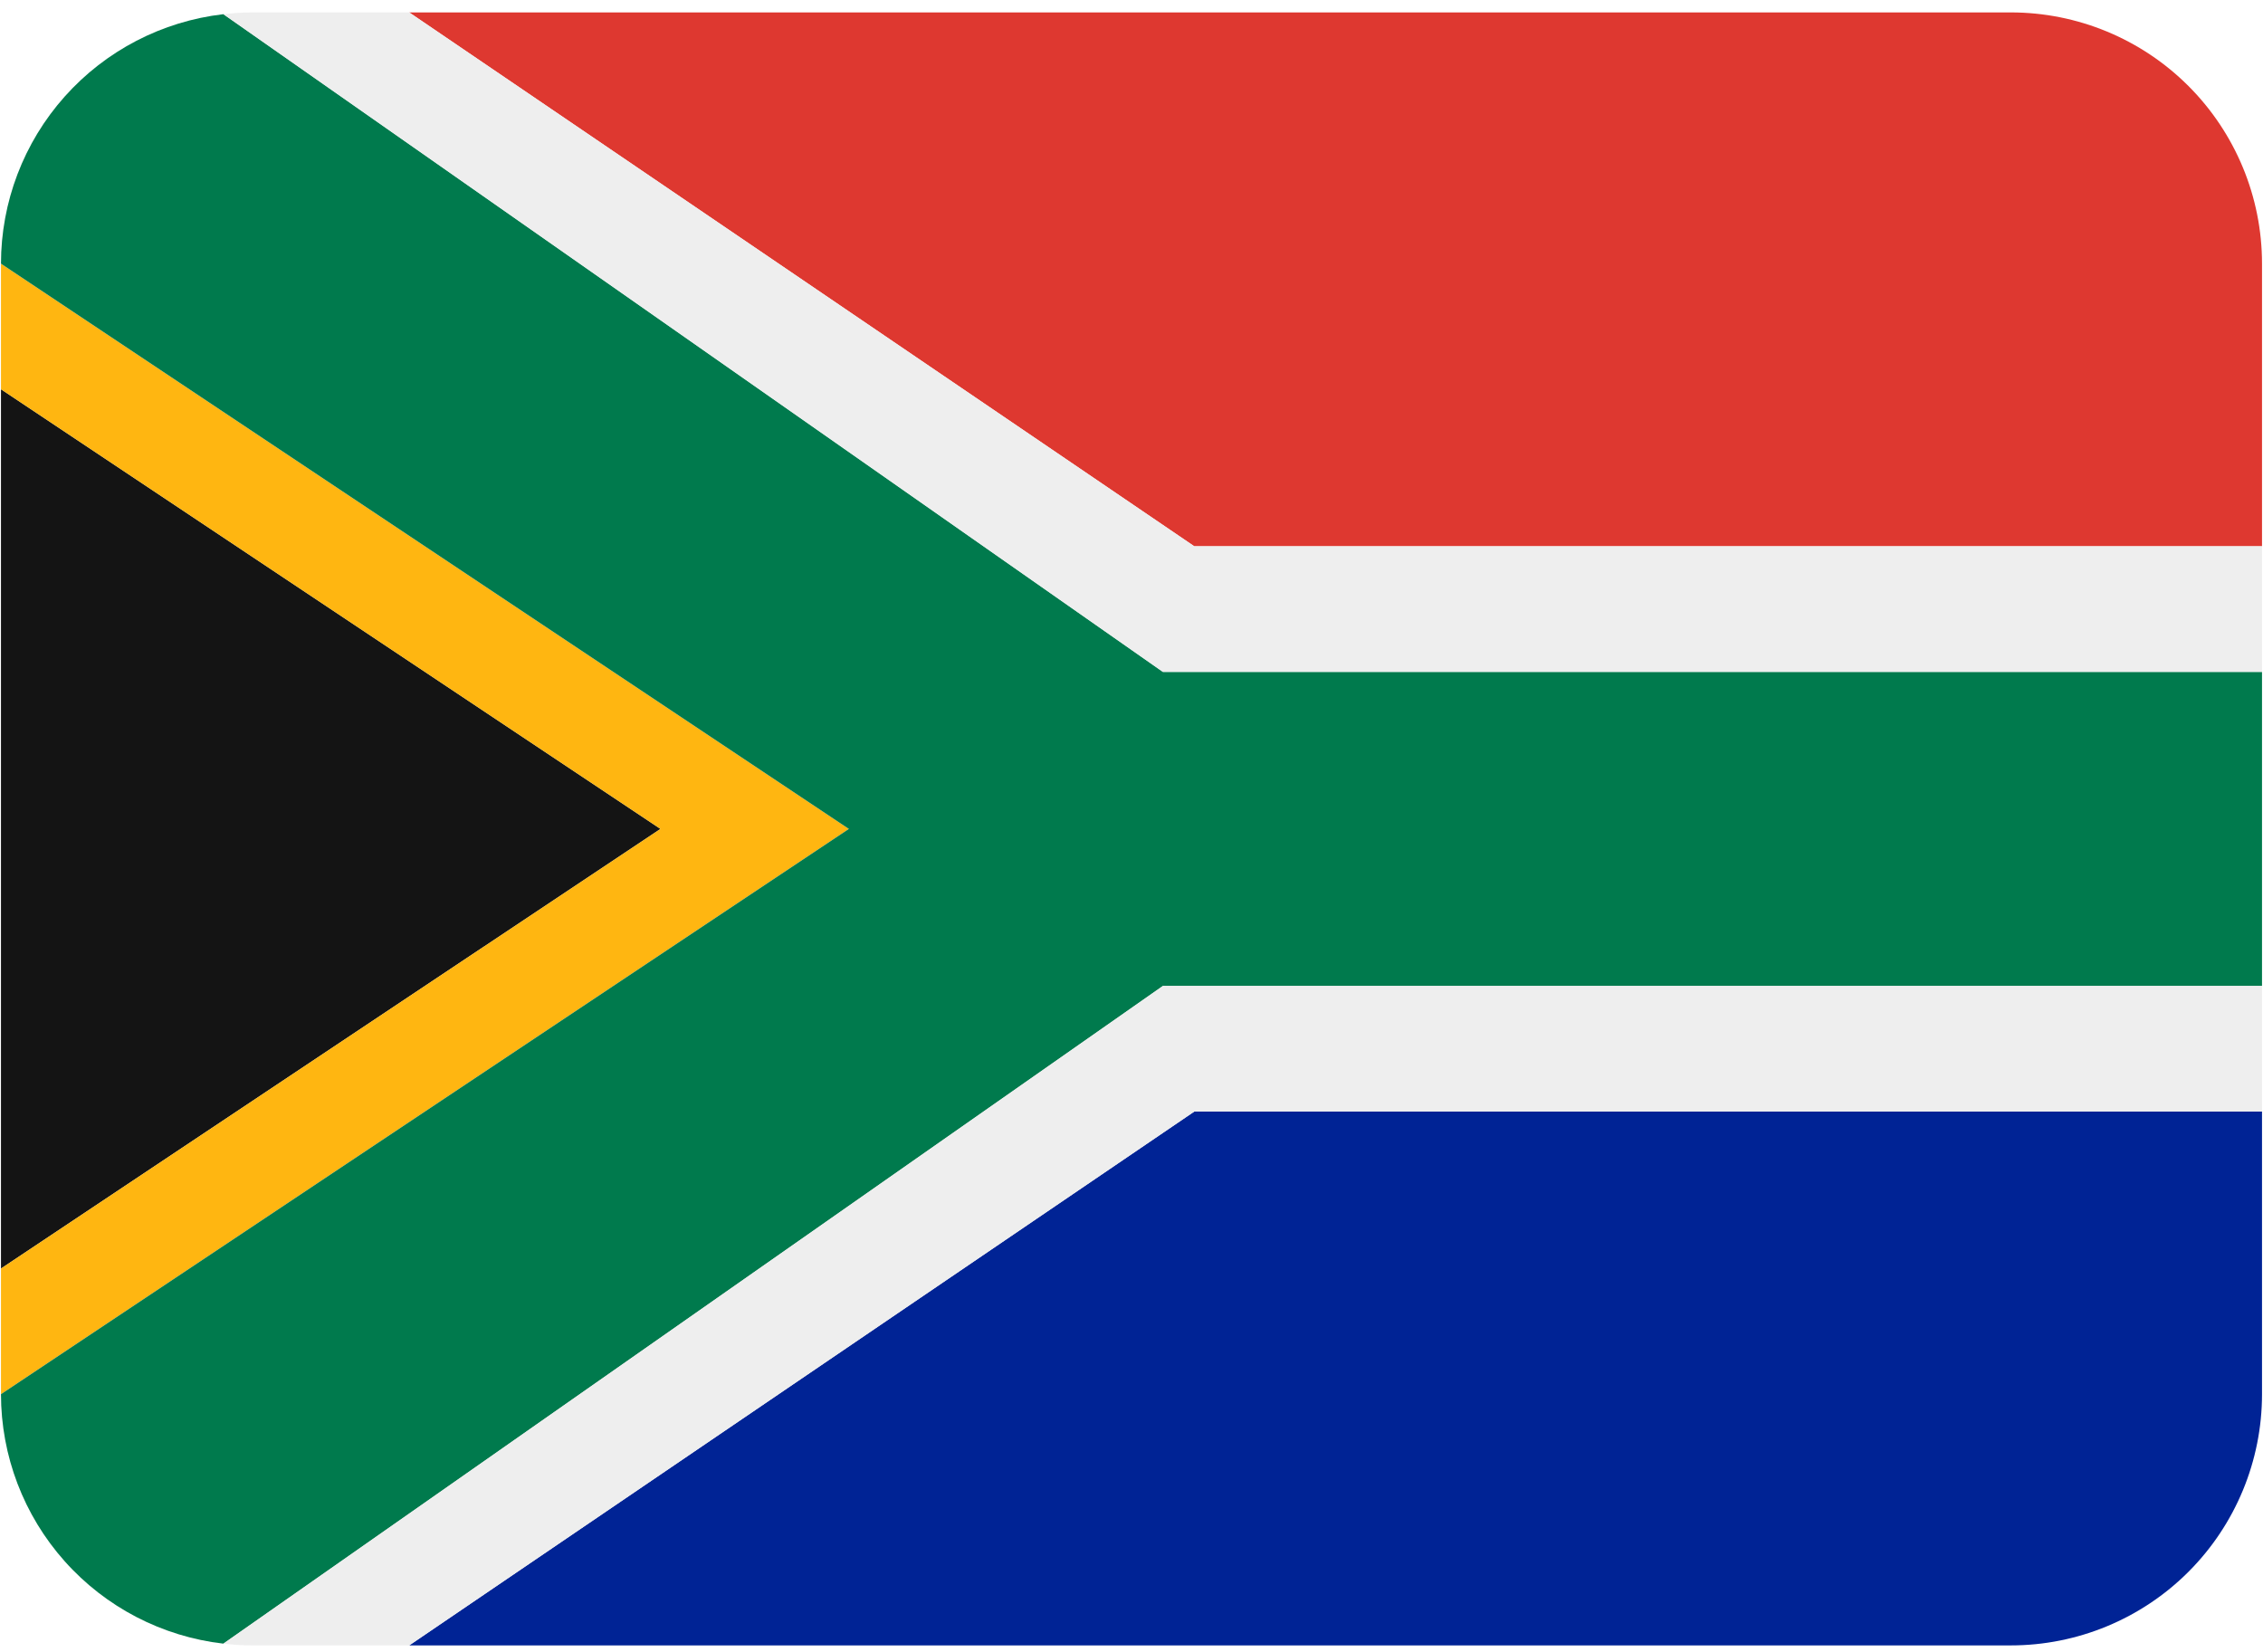
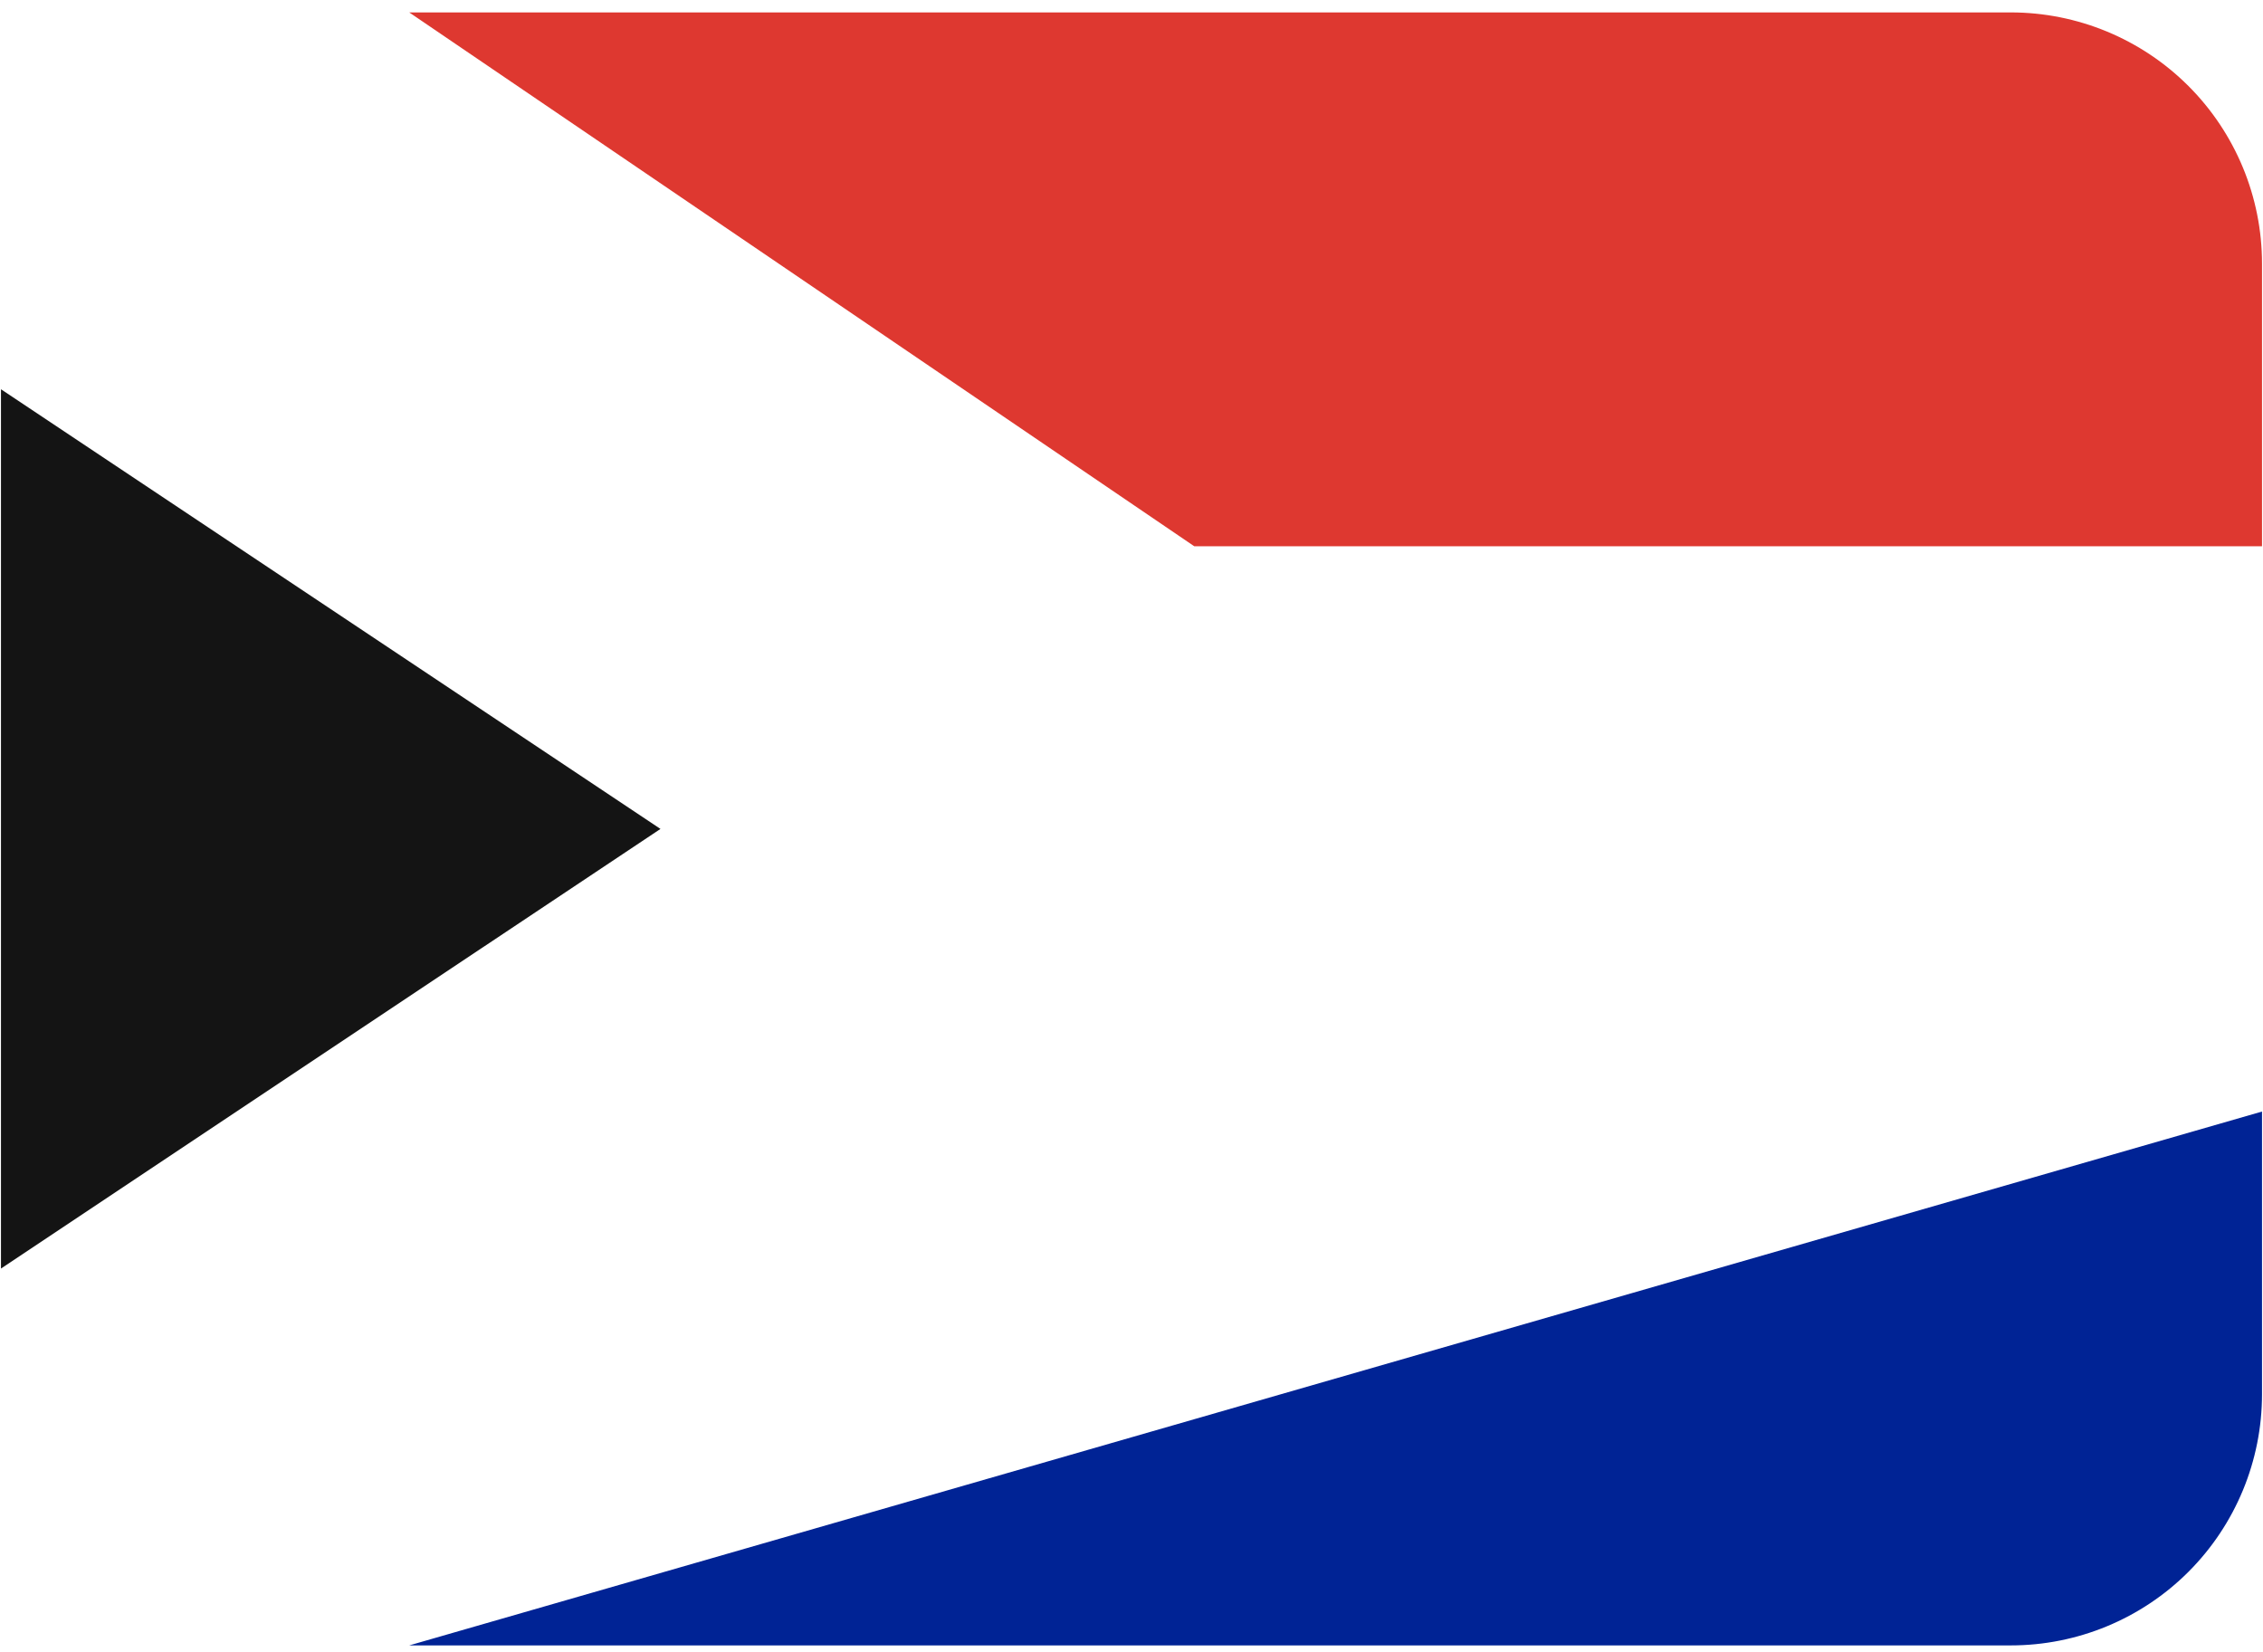
<svg xmlns="http://www.w3.org/2000/svg" width="211" height="154" viewBox="0 0 211 154" fill="none">
  <g clip-path="url(#clip0)">
    <path d="M187.484 1.158H38.156L111.356 50.935H210.908V24.582C210.908 18.37 208.44 12.412 204.048 8.019C199.655 3.626 193.697 1.158 187.484 1.158Z" fill="#DE3830" />
-     <path d="M38.156 153.415H187.484C193.697 153.415 199.655 150.947 204.048 146.555C208.44 142.162 210.908 136.204 210.908 129.991V103.639H111.356L38.156 153.415Z" fill="#002395" />
+     <path d="M38.156 153.415H187.484C193.697 153.415 199.655 150.947 204.048 146.555C208.44 142.162 210.908 136.204 210.908 129.991V103.639L38.156 153.415Z" fill="#002395" />
    <path d="M0.091 36.295V118.279L61.58 77.287L0.091 36.295Z" fill="#141414" />
-     <path d="M0.091 24.583V36.295L61.58 77.287L0.091 118.279V129.991L79.148 77.287L0.091 24.583Z" fill="#FFB611" />
-     <path d="M20.828 1.323C15.12 1.982 9.854 4.716 6.031 9.004C2.207 13.293 0.094 18.837 0.091 24.583L79.148 77.287L0.091 129.991C0.094 135.737 2.207 141.281 6.031 145.569C9.854 149.858 15.12 152.592 20.828 153.251L108.428 91.927H210.908V62.647H108.428L20.828 1.323Z" fill="#007A4D" />
-     <path d="M38.155 1.158H23.515C22.602 1.158 21.712 1.223 20.827 1.322L108.428 62.647H210.908V50.935H111.356L38.155 1.158ZM20.827 153.251C21.712 153.351 22.602 153.415 23.515 153.415H38.155L111.356 103.639H210.908V91.927H108.428L20.827 153.251Z" fill="#EEEEEE" />
  </g>
  <defs>
    <clipPath id="clip0">
      <rect width="210.817" height="153.083" fill="white" transform="translate(0.091 0.746)" />
    </clipPath>
  </defs>
</svg>